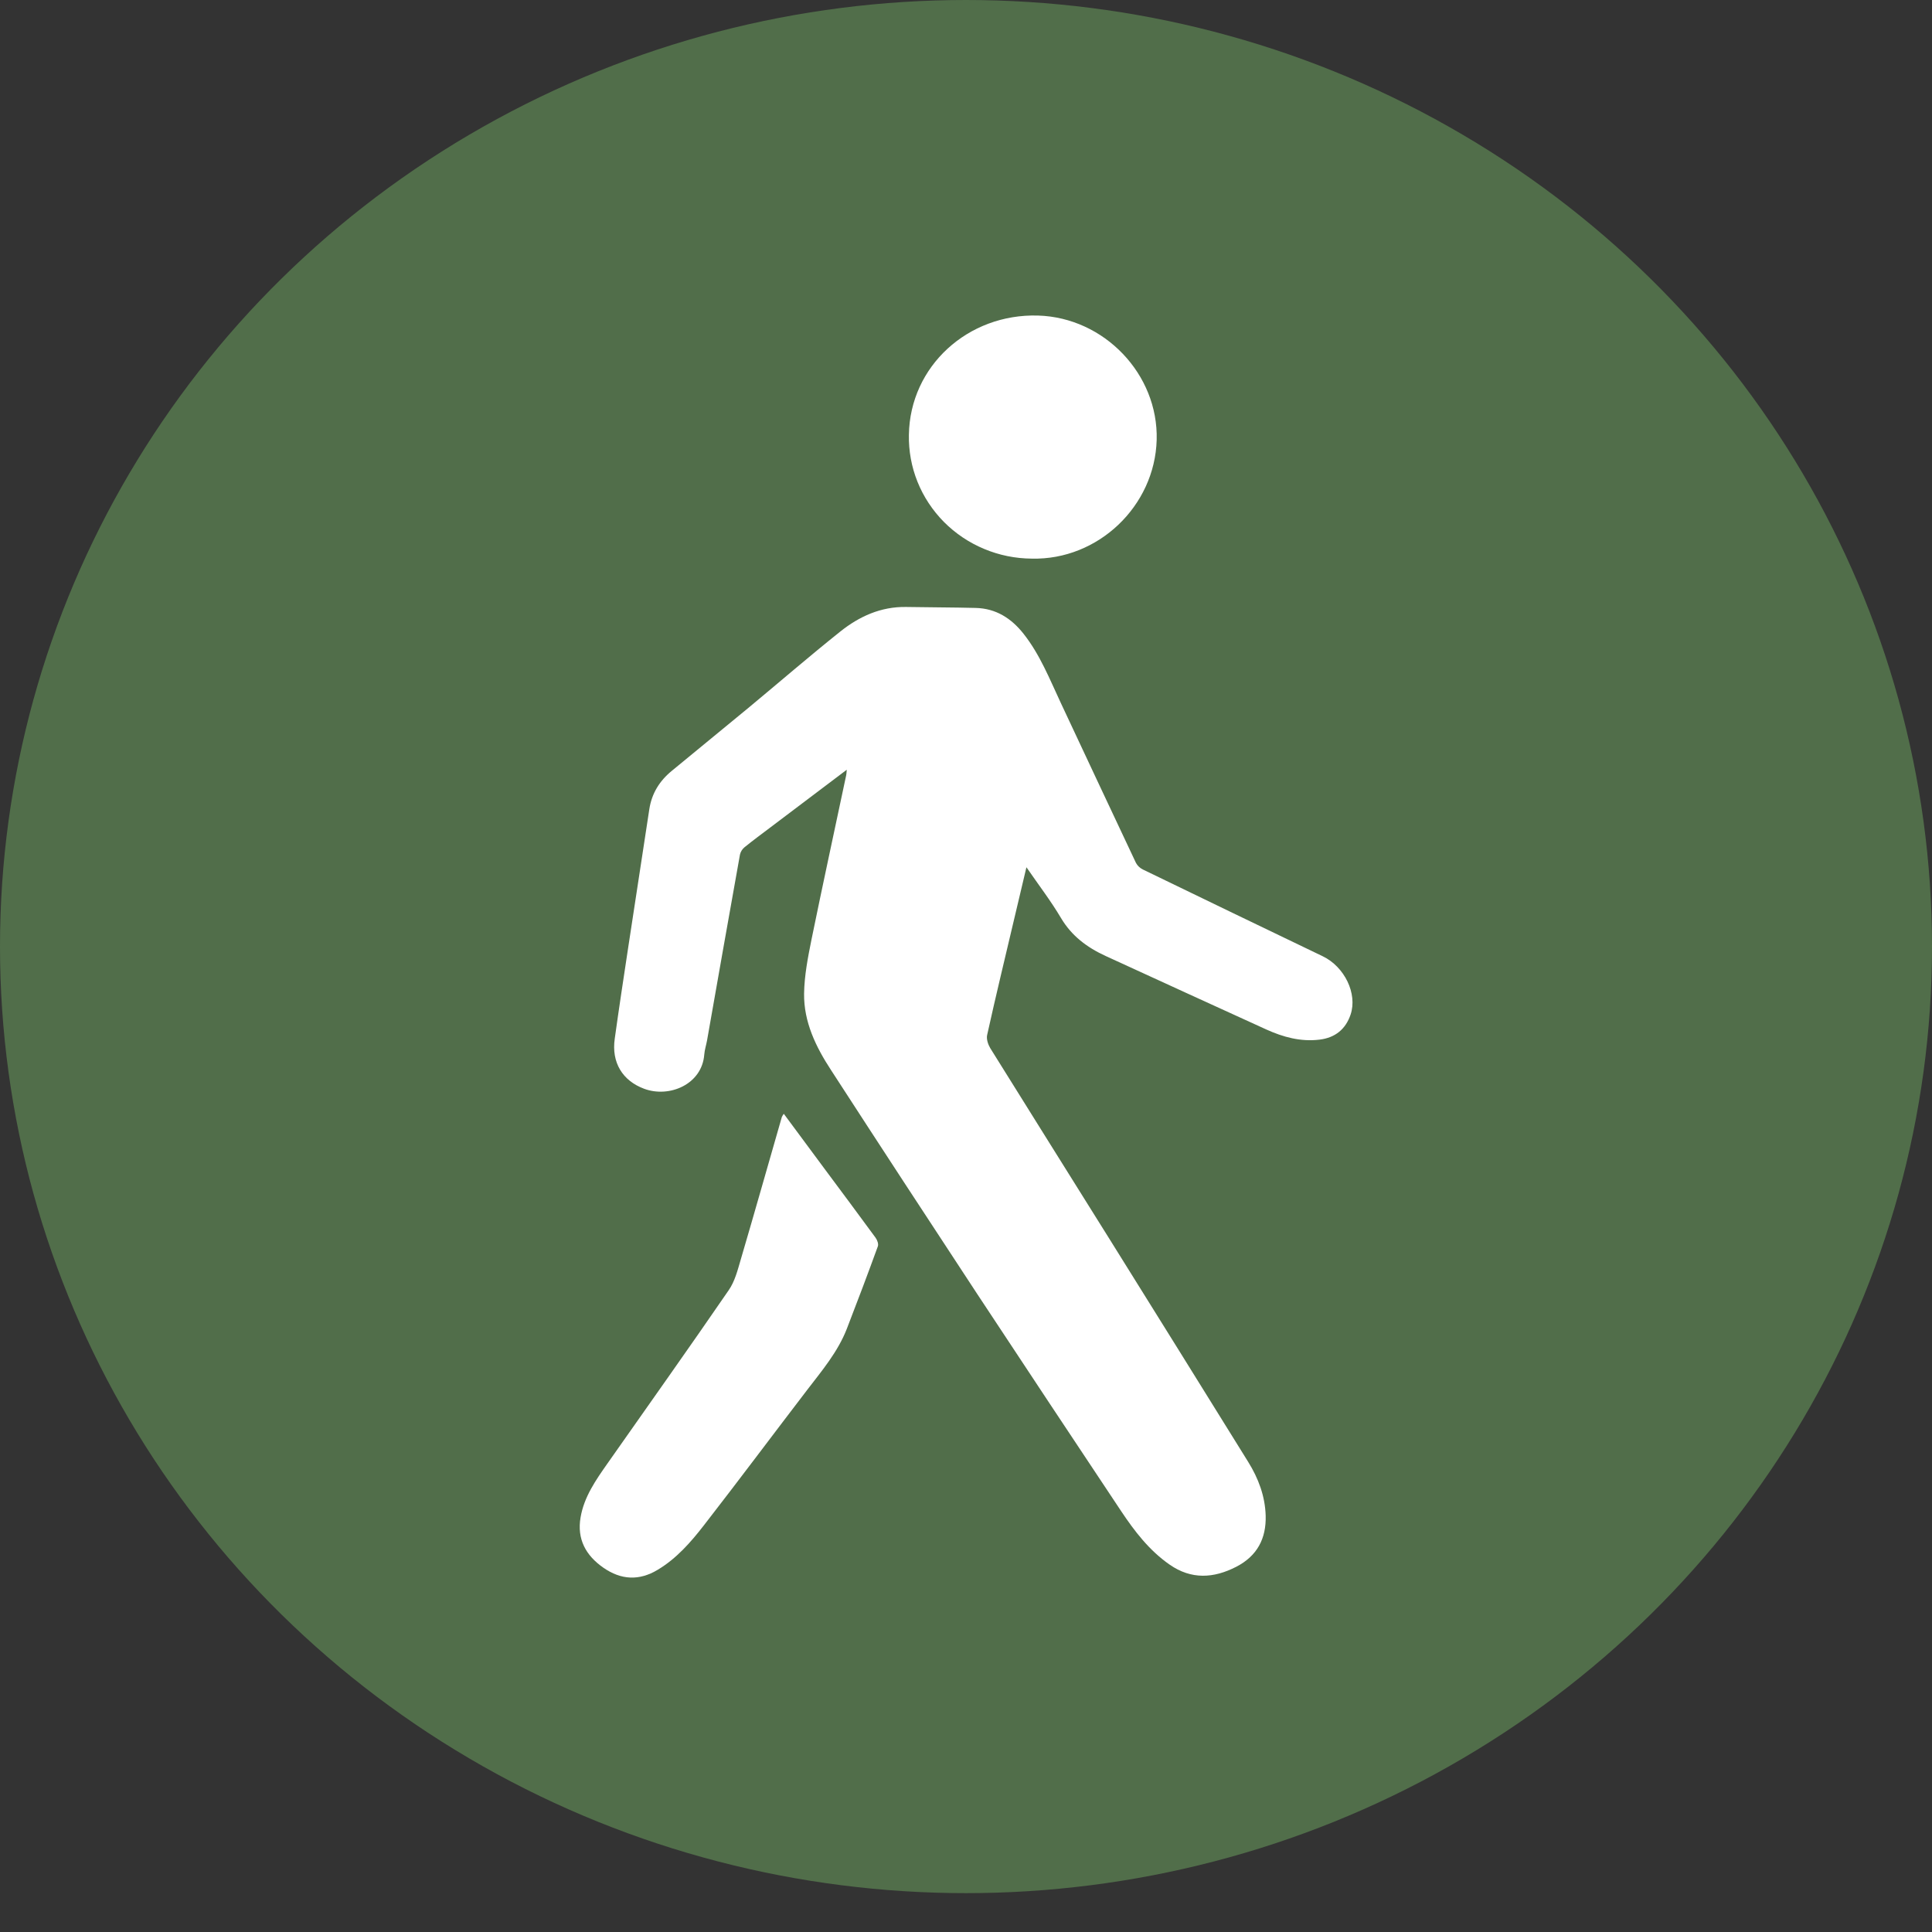
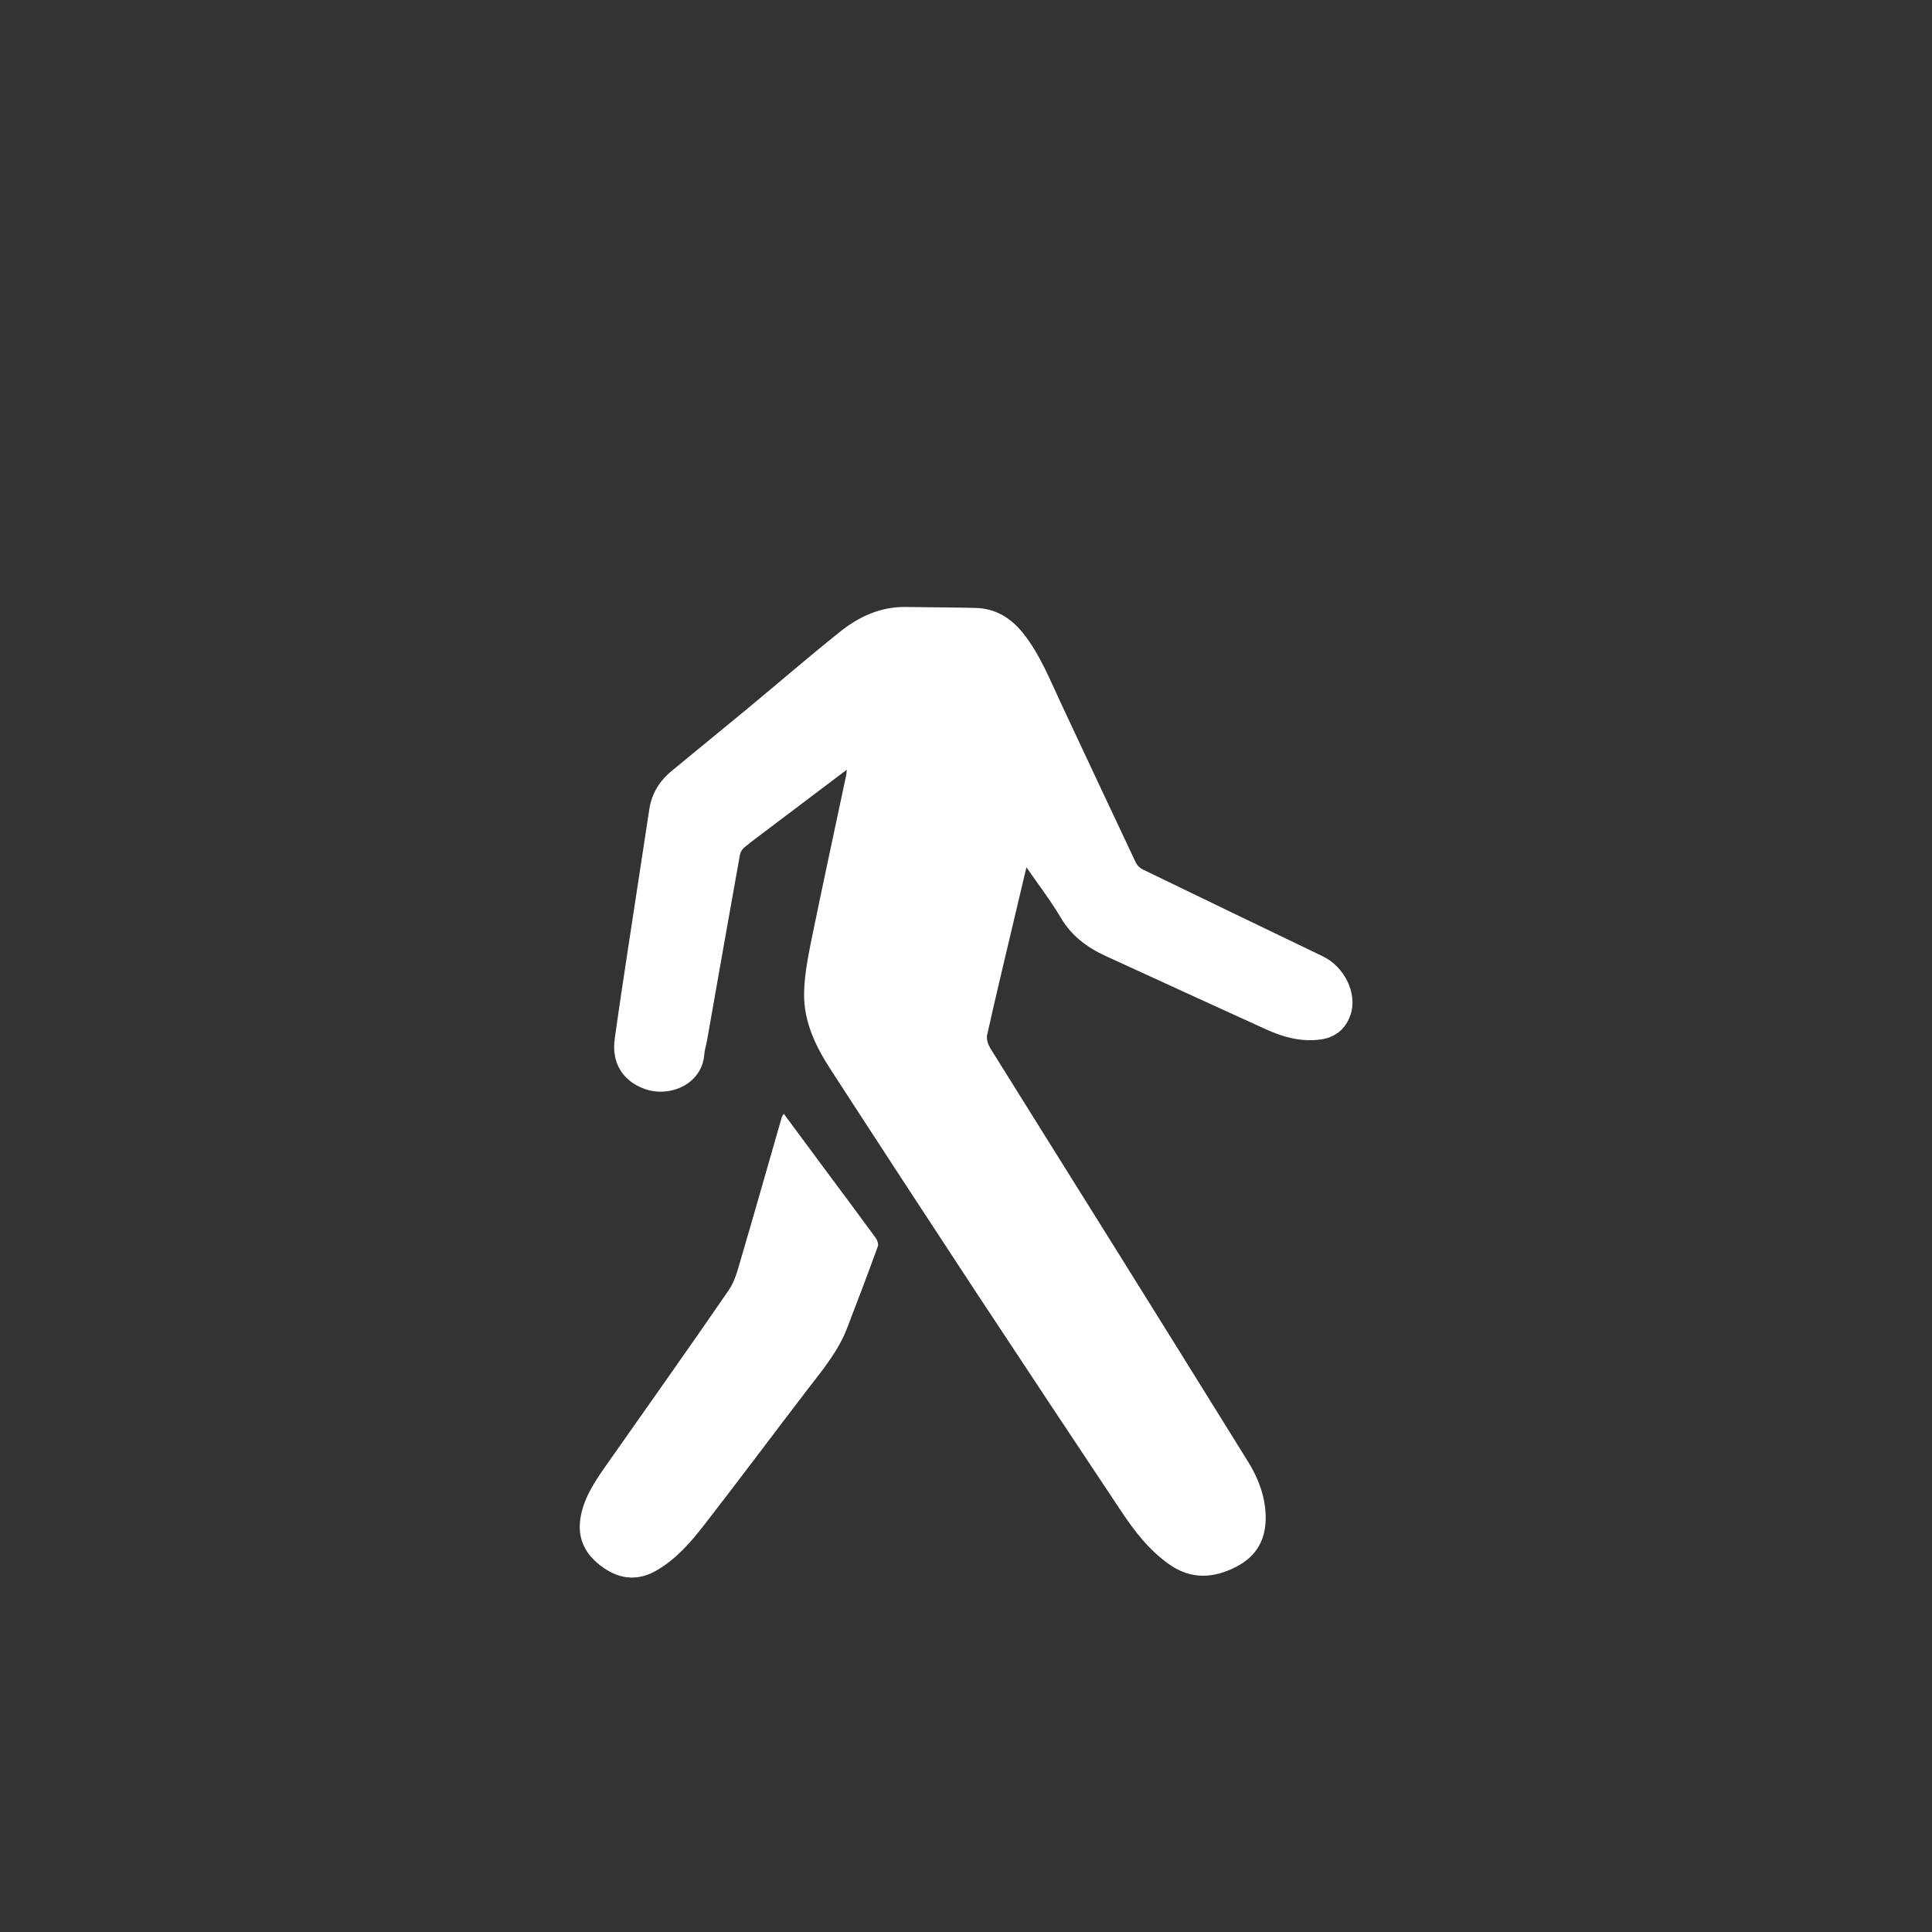
<svg xmlns="http://www.w3.org/2000/svg" width="36" height="36" viewBox="0 0 36 36" fill="none">
  <rect x="0" y="0" width="36" height="36" fill="#333333" stroke="none" />
-   <ellipse cx="18" cy="17.638" rx="18" ry="17.638" fill="#516E4A" />
  <g clip-path="url(#clip0_4196_562)">
    <path d="M15.778 14.343C15.29 14.711 14.825 15.062 14.361 15.413C14.197 15.537 14.031 15.659 13.872 15.788C13.83 15.823 13.8 15.871 13.788 15.925C13.582 17.078 13.377 18.232 13.175 19.386C13.159 19.474 13.13 19.561 13.123 19.649C13.081 20.209 12.468 20.461 12.004 20.288C11.599 20.138 11.391 19.798 11.455 19.354C11.533 18.793 11.618 18.232 11.703 17.672C11.834 16.808 11.966 15.943 12.099 15.079C12.144 14.785 12.289 14.55 12.521 14.361C12.993 13.974 13.466 13.586 13.937 13.197C14.511 12.721 15.074 12.234 15.656 11.769C16.009 11.487 16.413 11.302 16.885 11.31C17.317 11.318 17.748 11.317 18.18 11.328C18.559 11.337 18.845 11.522 19.072 11.809C19.379 12.198 19.558 12.653 19.765 13.095C20.231 14.09 20.698 15.085 21.167 16.079C21.195 16.131 21.24 16.174 21.294 16.201C22.41 16.742 23.527 17.281 24.646 17.818C25.053 18.013 25.298 18.515 25.166 18.906C25.073 19.18 24.877 19.337 24.588 19.372C24.238 19.415 23.909 19.325 23.596 19.183C22.597 18.728 21.6 18.272 20.603 17.814C20.256 17.655 19.967 17.439 19.769 17.104C19.581 16.787 19.355 16.492 19.126 16.16C19.047 16.497 18.974 16.801 18.902 17.106C18.731 17.832 18.555 18.558 18.394 19.286C18.377 19.361 18.411 19.462 18.452 19.531C19.196 20.728 19.947 21.922 20.693 23.118C21.55 24.491 22.405 25.865 23.258 27.24C23.448 27.546 23.573 27.877 23.584 28.242C23.596 28.668 23.426 28.994 23.035 29.195C22.615 29.411 22.199 29.436 21.795 29.155C21.415 28.891 21.14 28.532 20.889 28.155C19.994 26.811 19.102 25.465 18.212 24.116C17.299 22.728 16.39 21.336 15.486 19.941C15.201 19.506 14.976 19.04 14.983 18.514C14.988 18.178 15.054 17.839 15.121 17.507C15.33 16.485 15.552 15.464 15.768 14.443C15.773 14.421 15.773 14.398 15.778 14.343Z" fill="white" />
    <path d="M14.605 20.754C14.858 21.097 15.107 21.433 15.356 21.768C15.676 22.199 15.998 22.629 16.315 23.063C16.346 23.106 16.373 23.179 16.358 23.222C16.171 23.737 15.977 24.25 15.779 24.761C15.613 25.187 15.321 25.534 15.046 25.892C14.401 26.734 13.767 27.584 13.116 28.422C12.872 28.737 12.607 29.04 12.255 29.251C11.911 29.458 11.574 29.442 11.243 29.212C10.913 28.982 10.749 28.677 10.818 28.275C10.883 27.891 11.103 27.578 11.322 27.266C12.075 26.193 12.835 25.124 13.577 24.043C13.693 23.877 13.745 23.666 13.803 23.469C14.063 22.586 14.313 21.7 14.568 20.815C14.578 20.794 14.59 20.773 14.605 20.754Z" fill="white" />
-     <path d="M19.225 10.409C18.919 10.407 18.618 10.346 18.337 10.228C18.056 10.111 17.802 9.94 17.588 9.725C17.376 9.51 17.208 9.256 17.096 8.977C16.984 8.698 16.93 8.4 16.936 8.101C16.956 6.825 18.035 5.841 19.343 5.88C20.577 5.917 21.586 6.974 21.553 8.196C21.519 9.432 20.46 10.44 19.225 10.409Z" fill="white" />
  </g>
  <defs>
    <clipPath id="clip0_4196_562">
      <rect width="14.4" height="23.517" fill="white" transform="translate(10.801 5.879)" />
    </clipPath>
  </defs>
</svg>